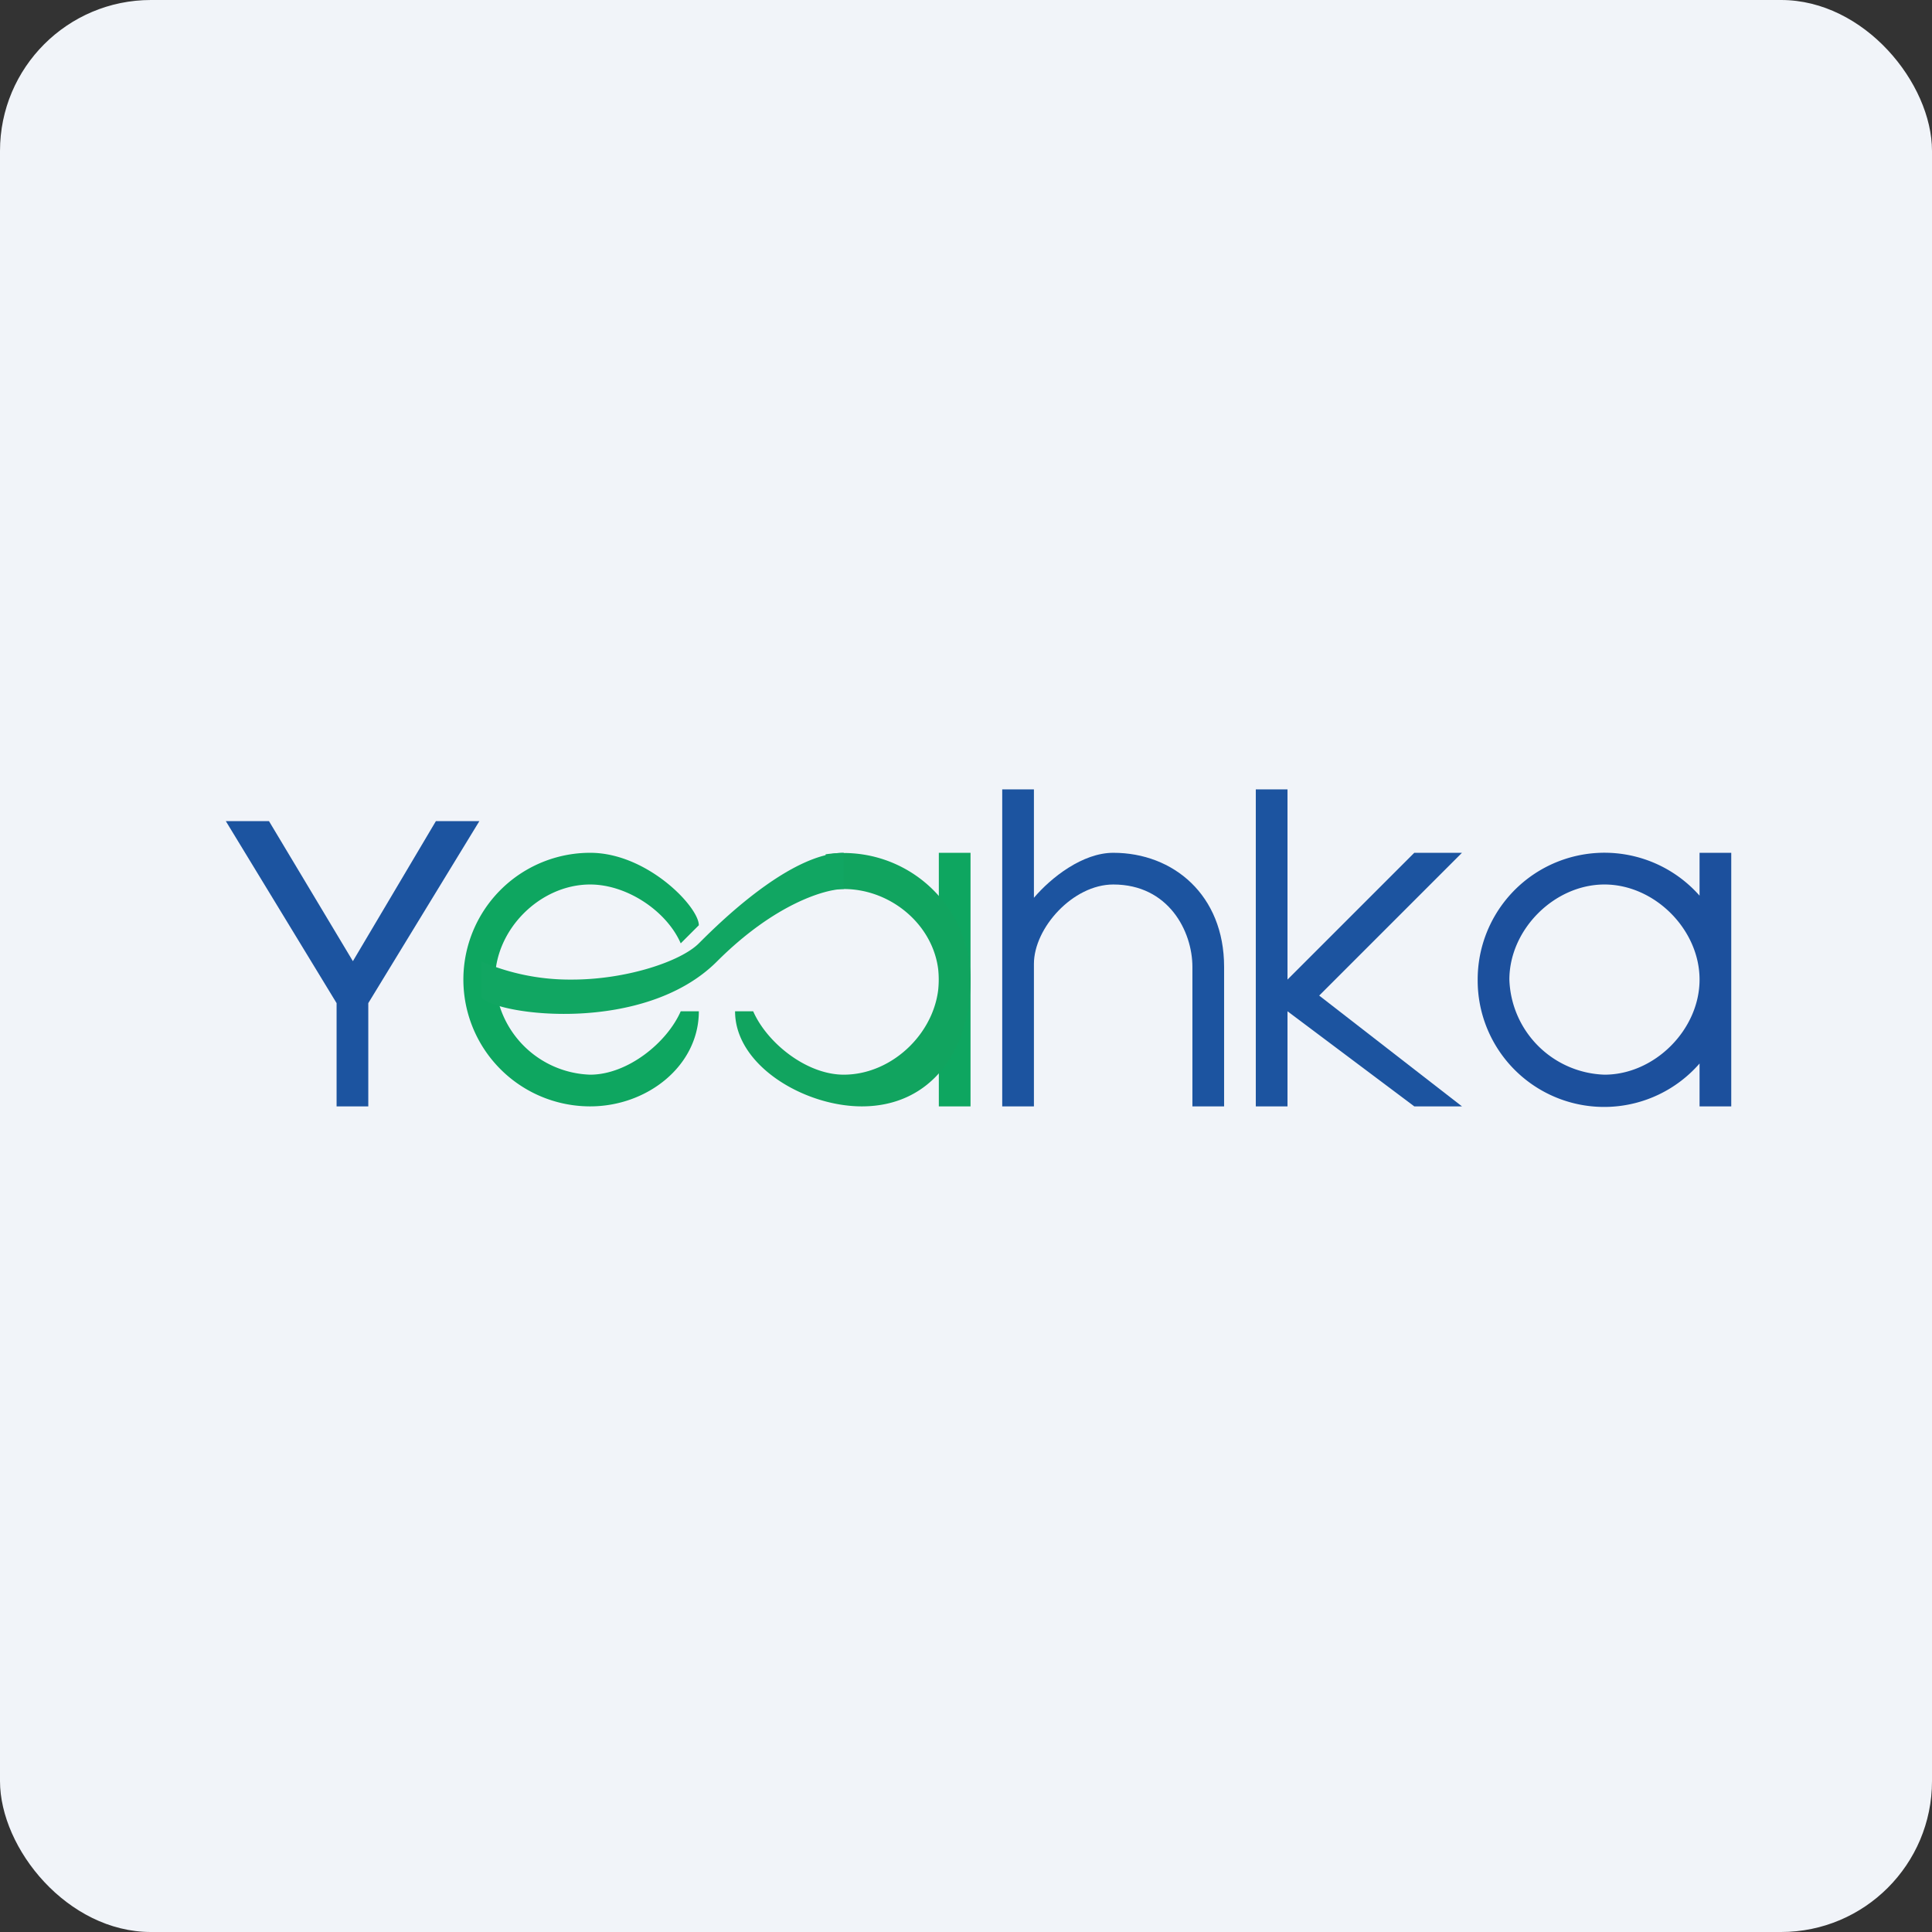
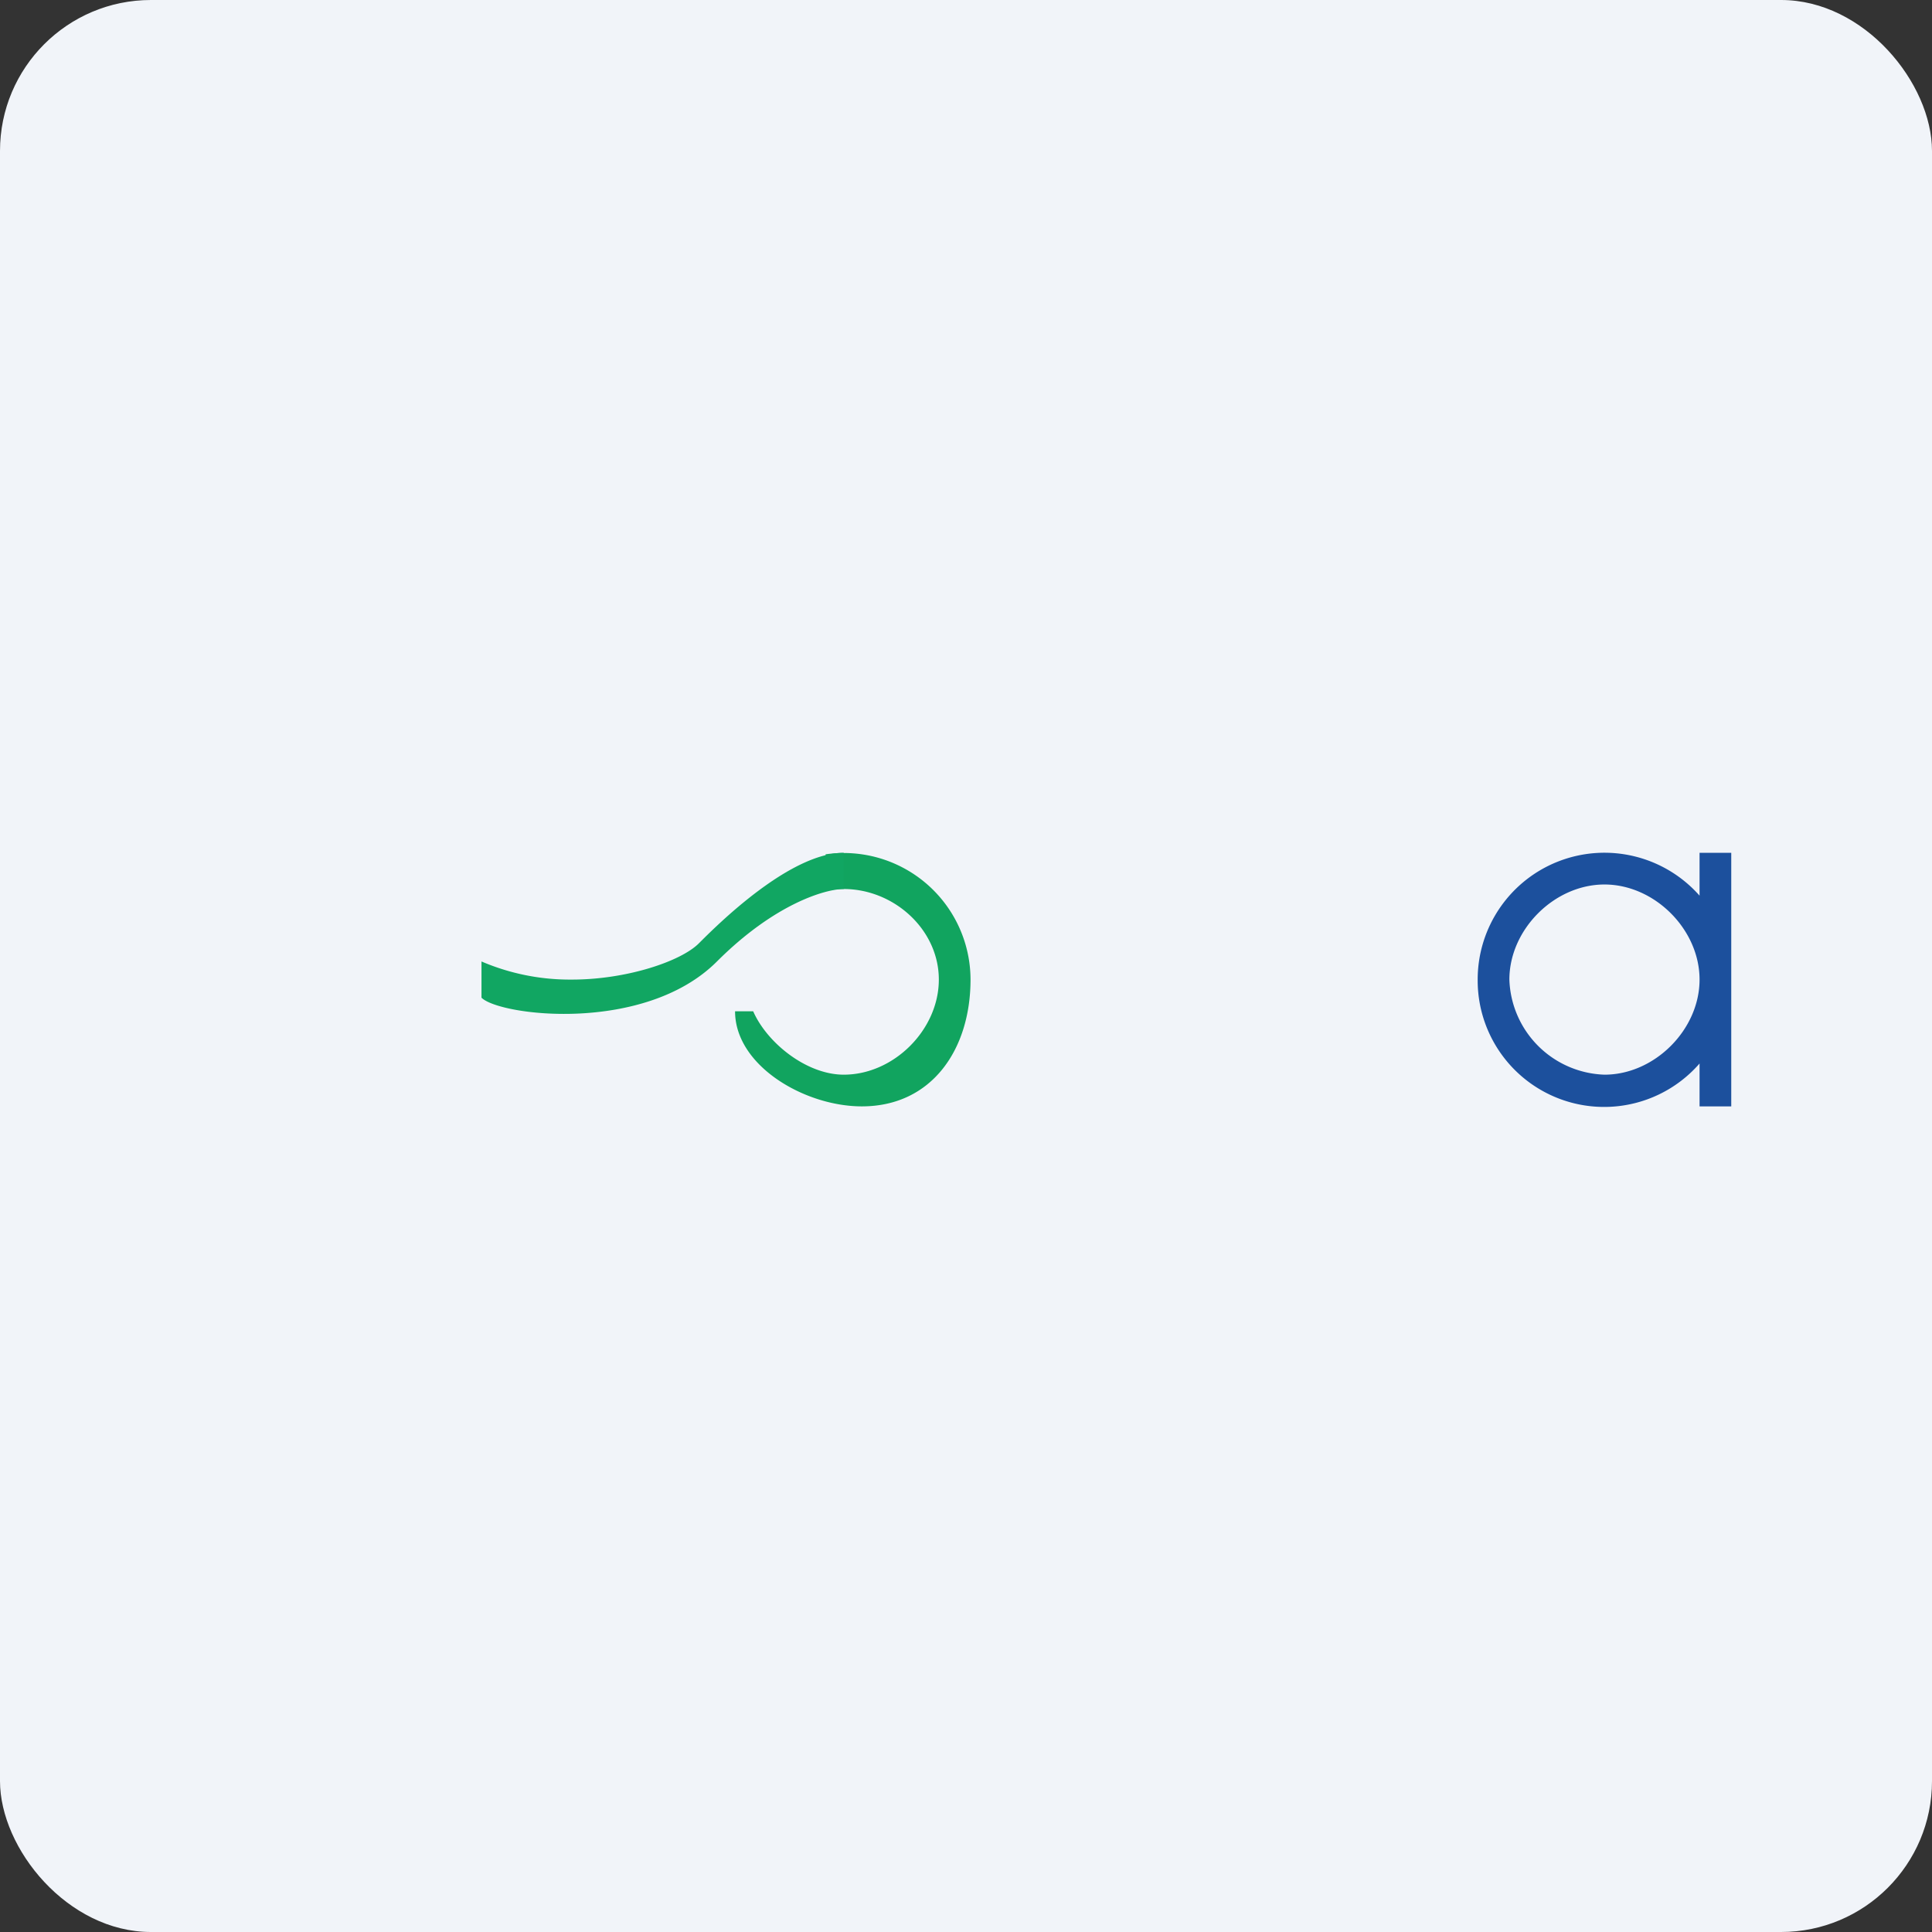
<svg xmlns="http://www.w3.org/2000/svg" width="64" height="64" viewBox="0 0 64 64">
  <rect x="0" y="0" width="64" height="64" fill="#333333" stroke="none" />
  <rect x="0" y="0" width="64" height="64" rx="5" ry="5" fill="#f1f4f9" />
  <path fill="#f1f4f9" d="M 2.75,2 L 61.55,2 L 61.55,60.80 L 2.75,60.80 L 2.75,2" />
-   <path d="M 15.88,27.20 L 12.20,33.23 L 12.20,36.65 L 11.15,36.65 L 11.15,33.23 L 7.48,27.20 L 8.91,27.20 L 11.69,31.84 L 14.44,27.20 L 15.88,27.20 M 36.88,28.25 C 38.87,28.25 40.55,29.65 40.55,32.03 L 40.55,36.65 L 39.50,36.65 L 39.50,32.03 C 39.50,30.85 38.71,29.30 36.88,29.30 C 35.54,29.30 34.25,30.74 34.25,31.93 L 34.25,36.65 L 33.20,36.65 L 33.20,26.15 L 34.25,26.15 L 34.25,29.74 C 34.82,29.07 35.86,28.25 36.88,28.25 M 43.70,32.98 L 48.43,36.65 L 46.85,36.65 L 42.65,33.50 L 42.65,36.65 L 41.60,36.65 L 41.60,26.15 L 42.65,26.15 L 42.65,32.45 L 46.85,28.25 L 48.43,28.25 L 43.70,32.98" fill="#1c54a0" />
  <path fill-rule="evenodd" d="M 56.30,32.45 C 56.30,34.11 54.81,35.60 53.15,35.60 A 3.26,3.26 0 0,1 50,32.45 C 50,30.79 51.49,29.30 53.15,29.30 C 54.81,29.30 56.30,30.79 56.30,32.45 M 56.30,35.23 A 4.19,4.19 0 0,1 48.95,32.45 A 4.20,4.20 0 0,1 56.30,29.67 L 56.30,28.25 L 57.35,28.25 L 57.35,36.65 L 56.30,36.65 L 56.30,35.23" fill="#1c509d" />
-   <path d="M 22.55,33.50 C 22.09,34.55 20.78,35.60 19.55,35.60 A 3.26,3.26 0 0,1 16.40,32.45 C 16.40,30.79 17.89,29.30 19.55,29.30 C 20.78,29.30 22.09,30.19 22.55,31.25 L 23.15,30.65 C 23.15,30.04 21.44,28.25 19.55,28.25 A 4.20,4.20 0 1,0 19.55,36.65 C 21.45,36.65 23.15,35.30 23.15,33.50 L 22.55,33.50 M 31.10,28.25 L 32.15,28.25 L 32.15,36.65 L 31.10,36.65 L 31.10,28.25" fill="#0ea660" />
  <path d="M 27.35,29.51 C 27.55,29.47 27.75,29.45 27.95,29.45 C 29.61,29.45 31.10,30.79 31.10,32.45 C 31.10,34.11 29.61,35.60 27.95,35.60 C 26.72,35.60 25.41,34.55 24.95,33.50 L 24.35,33.50 C 24.35,35.30 26.65,36.65 28.55,36.65 C 30.87,36.65 32.15,34.76 32.15,32.45 A 4.20,4.20 0 0,0 27.35,28.30 L 27.35,29.51" fill="#11a45f" />
  <path d="M 27.95,29.45 L 27.95,28.25 C 26.15,28.25 23.75,30.65 23.15,31.25 C 22.55,31.85 20.75,32.45 18.95,32.45 A 7.43,7.43 0 0,1 15.95,31.85 L 15.95,33.05 C 16.55,33.65 21.35,34.25 23.75,31.85 C 25.67,29.93 27.35,29.45 27.95,29.45" fill="#11a662" />
</svg>